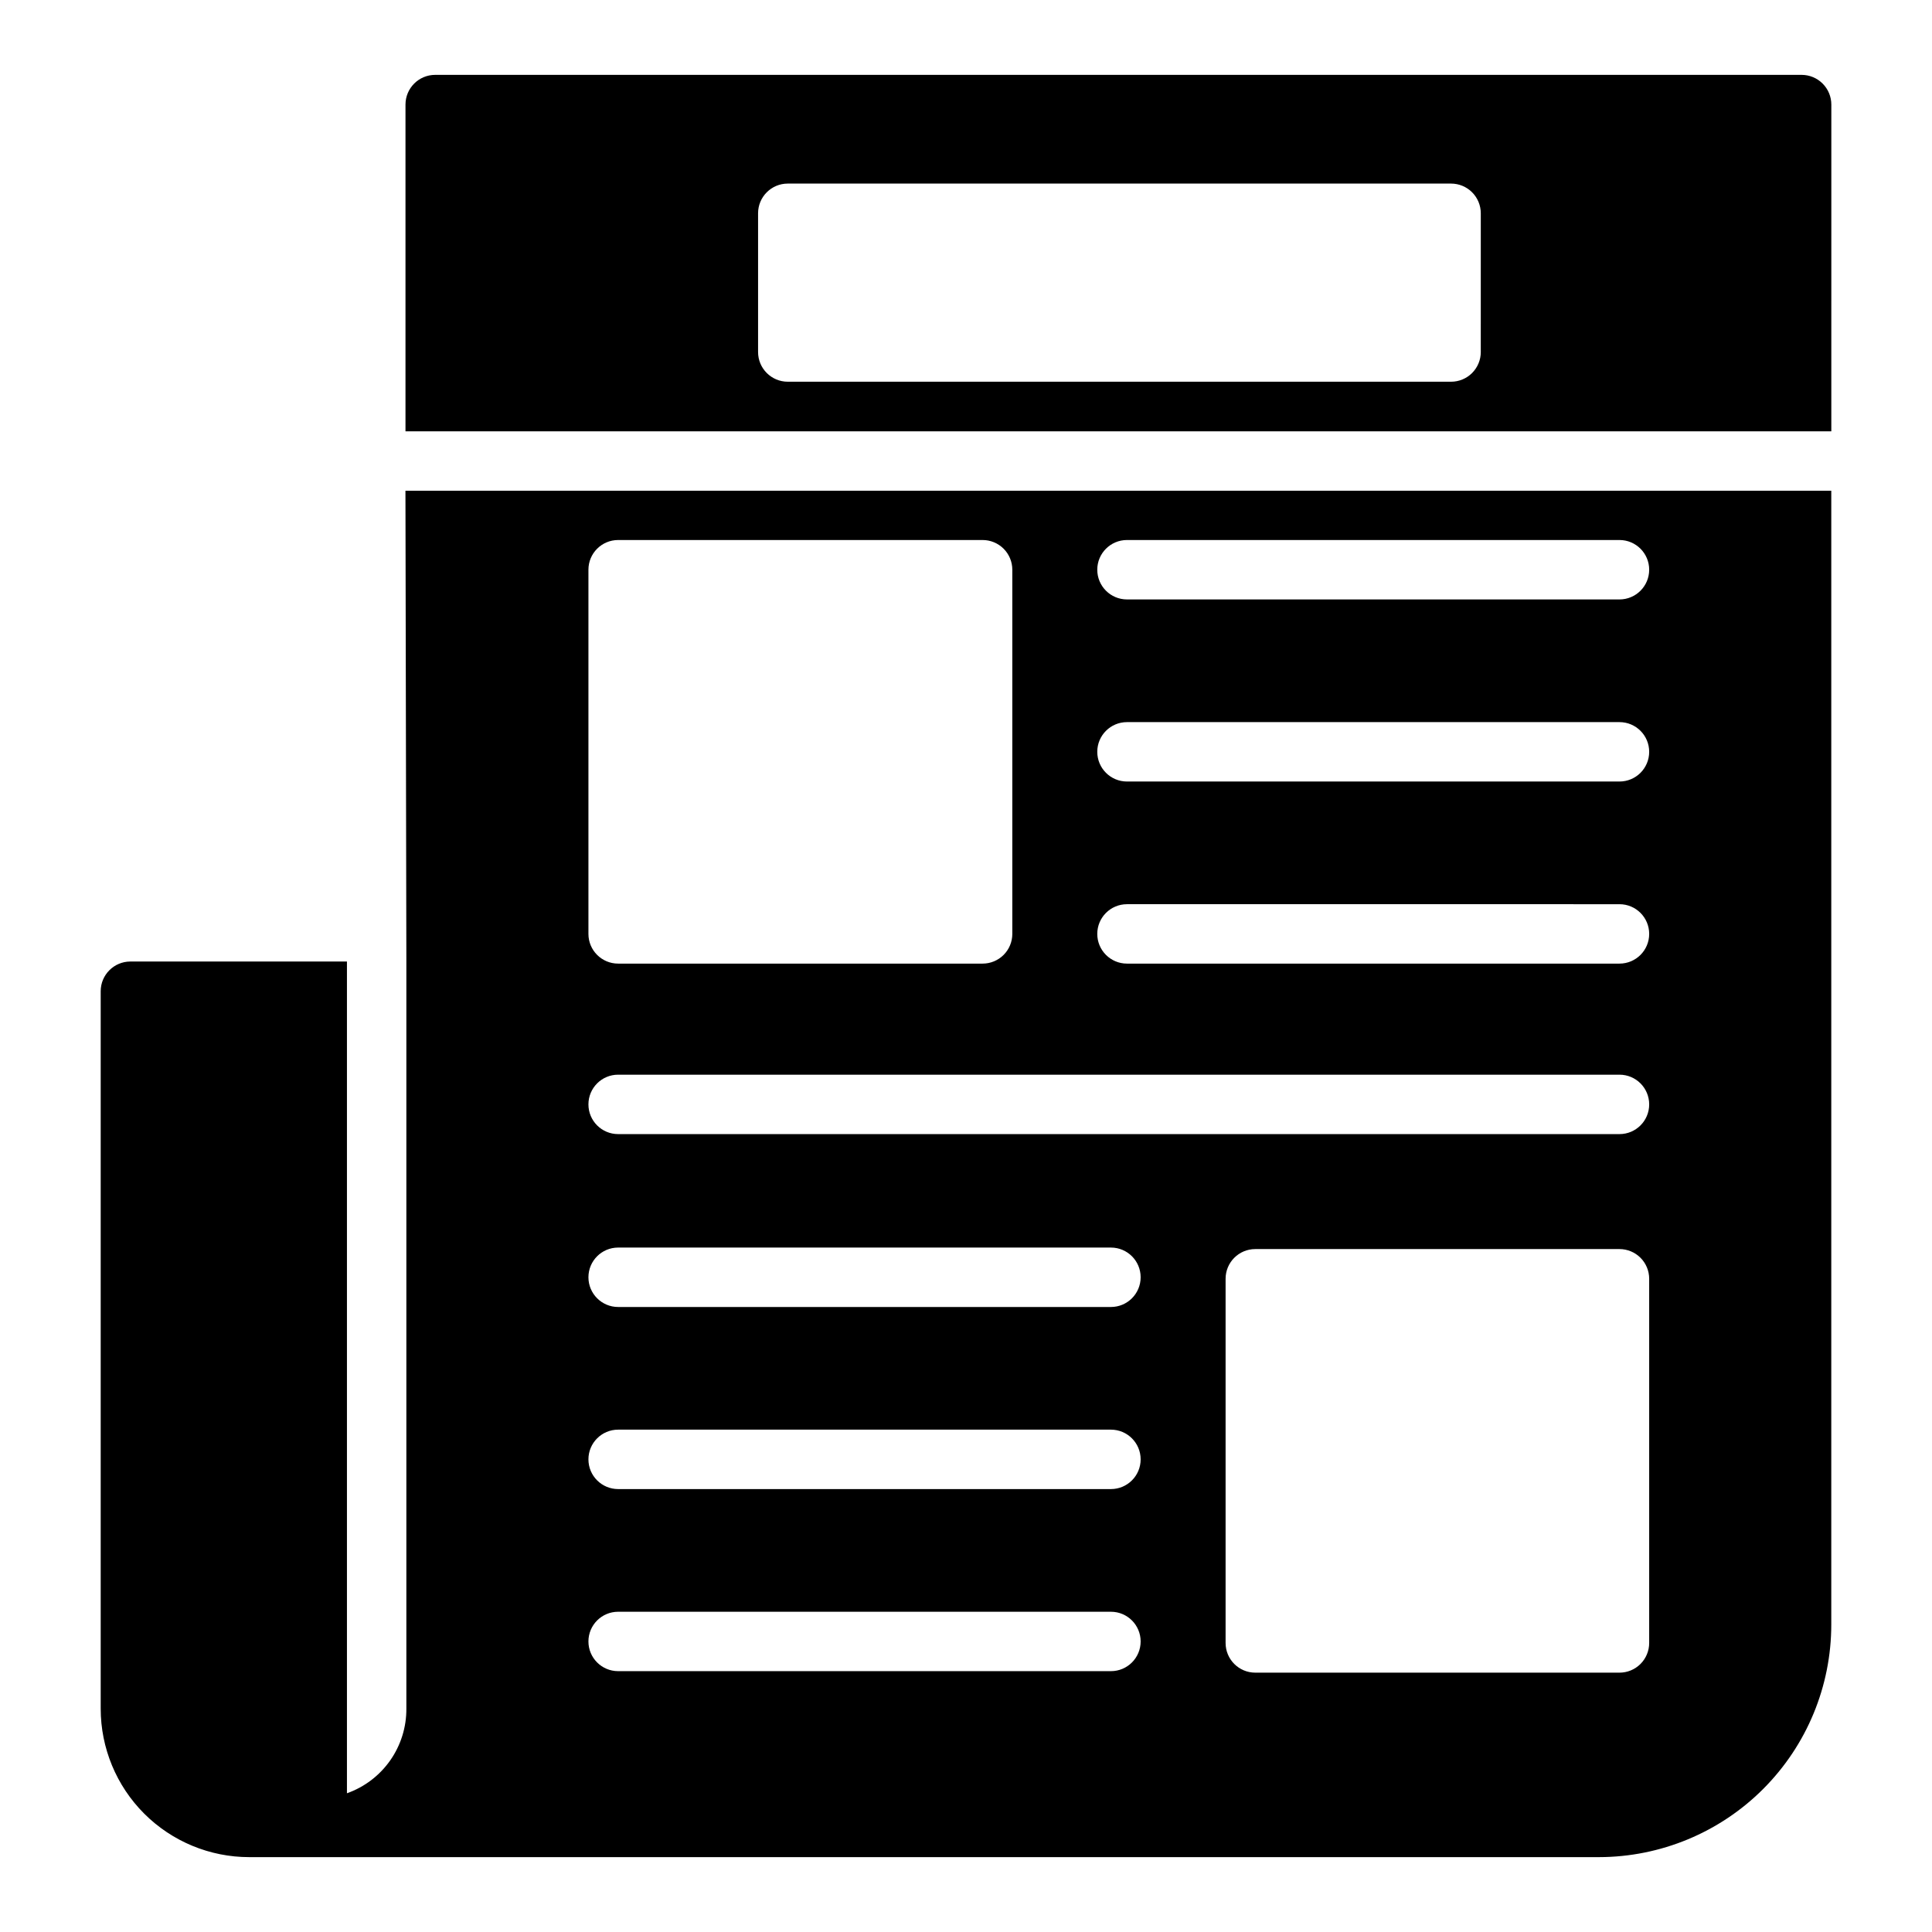
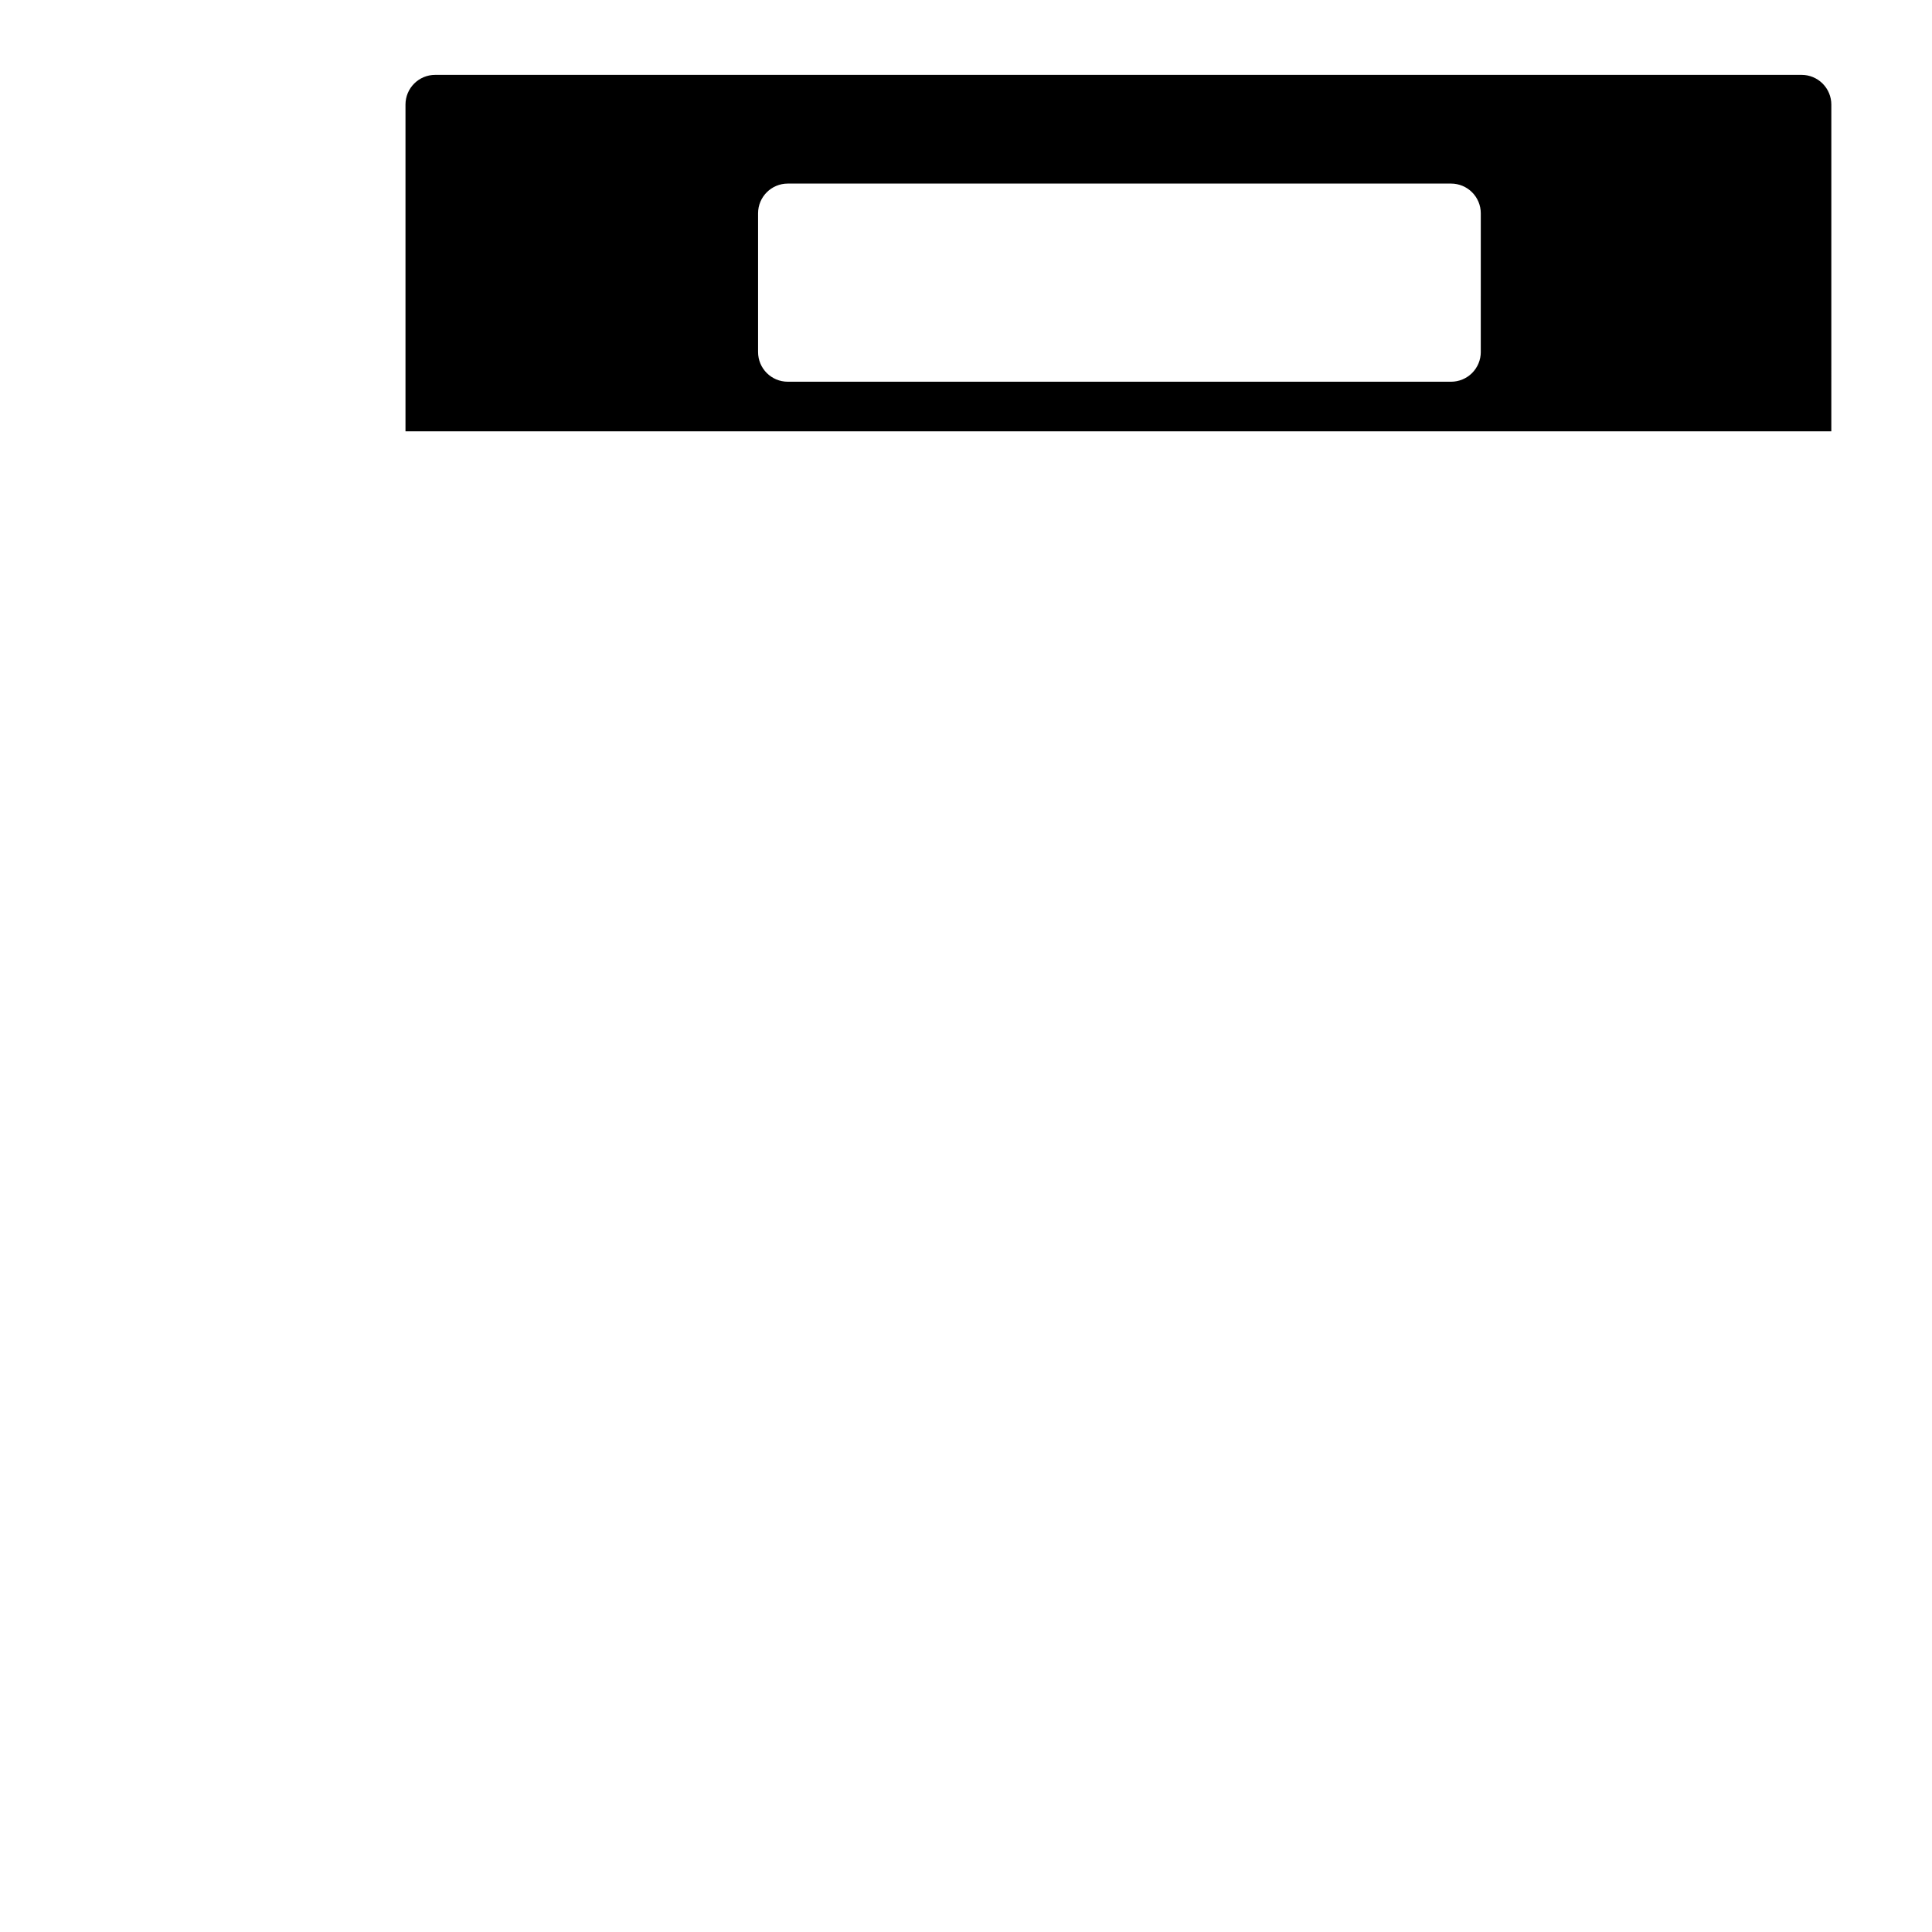
<svg xmlns="http://www.w3.org/2000/svg" fill="#000000" width="800px" height="800px" version="1.1" viewBox="144 144 512 512">
  <g>
-     <path d="m251.69 398.5v198.3c0.035 4.91-1.465 9.711-4.285 13.734-2.824 4.019-6.828 7.062-11.461 8.699v-220.42h-57.387c-4.348 0-7.871 3.527-7.871 7.875v190.11c0 10.438 4.144 20.449 11.527 27.832 7.383 7.379 17.395 11.527 27.832 11.527h357.7c16.336-0.023 31.992-6.523 43.535-18.082 11.543-11.559 18.027-27.223 18.027-43.559v-300.47h-377.86zm329.36 180.9c0 2.086-0.828 4.09-2.305 5.566s-3.481 2.305-5.566 2.305h-96.512c-4.348 0-7.871-3.523-7.871-7.871v-96.512c0-4.348 3.523-7.871 7.871-7.871h96.512c2.086 0 4.09 0.828 5.566 2.305 1.477 1.477 2.305 3.481 2.305 5.566zm-138.39-292.29h130.52c4.348 0 7.871 3.523 7.871 7.871s-3.523 7.875-7.871 7.875h-130.52c-4.348 0-7.871-3.527-7.871-7.875s3.523-7.871 7.871-7.871zm0 48.254 130.52 0.004c4.348 0 7.871 3.523 7.871 7.871 0 4.348-3.523 7.871-7.871 7.871h-130.52c-4.348 0-7.871-3.523-7.871-7.871 0-4.348 3.523-7.871 7.871-7.871zm0 48.254 130.52 0.004c4.348 0 7.871 3.523 7.871 7.871s-3.523 7.871-7.871 7.871h-130.52c-4.348 0-7.871-3.523-7.871-7.871s3.523-7.871 7.871-7.871zm-142.72-88.637c0-4.348 3.523-7.871 7.871-7.871h96.59c2.09 0 4.09 0.828 5.566 2.305 1.477 1.477 2.305 3.481 2.305 5.566v96.512c0 2.09-0.828 4.09-2.305 5.566-1.477 1.477-3.477 2.305-5.566 2.305h-96.59c-4.348 0-7.871-3.523-7.871-7.871zm7.871 133.82h265.37c4.348 0 7.871 3.527 7.871 7.875s-3.523 7.871-7.871 7.871h-265.37c-4.348 0-7.871-3.523-7.871-7.871s3.523-7.875 7.871-7.875zm0 45.816h130.6c4.348 0 7.871 3.523 7.871 7.871s-3.523 7.875-7.871 7.875h-130.6c-4.348 0-7.871-3.527-7.871-7.875s3.523-7.871 7.871-7.871zm0 48.254h130.6c4.348 0 7.871 3.527 7.871 7.875s-3.523 7.871-7.871 7.871h-130.6c-4.348 0-7.871-3.523-7.871-7.871s3.523-7.875 7.871-7.875zm0 48.254 130.6 0.004c4.348 0 7.871 3.523 7.871 7.871 0 4.348-3.523 7.871-7.871 7.871h-130.6c-4.348 0-7.871-3.523-7.871-7.871 0-4.348 3.523-7.871 7.871-7.871z" />
    <path d="m621.44 163.84h-362.11c-4.348 0-7.871 3.527-7.871 7.875v86.59h377.86l0.004-86.59c0-2.09-0.832-4.09-2.309-5.566-1.477-1.477-3.477-2.309-5.566-2.309zm-85.02 73.445 0.004 0.004c0 2.086-0.832 4.09-2.309 5.566-1.473 1.477-3.477 2.305-5.566 2.305h-175.78c-4.348 0-7.871-3.523-7.871-7.871v-36.766c0-4.344 3.523-7.871 7.871-7.871h175.78c2.09 0 4.094 0.832 5.566 2.305 1.477 1.477 2.309 3.481 2.309 5.566z" />
  </g>
</svg>